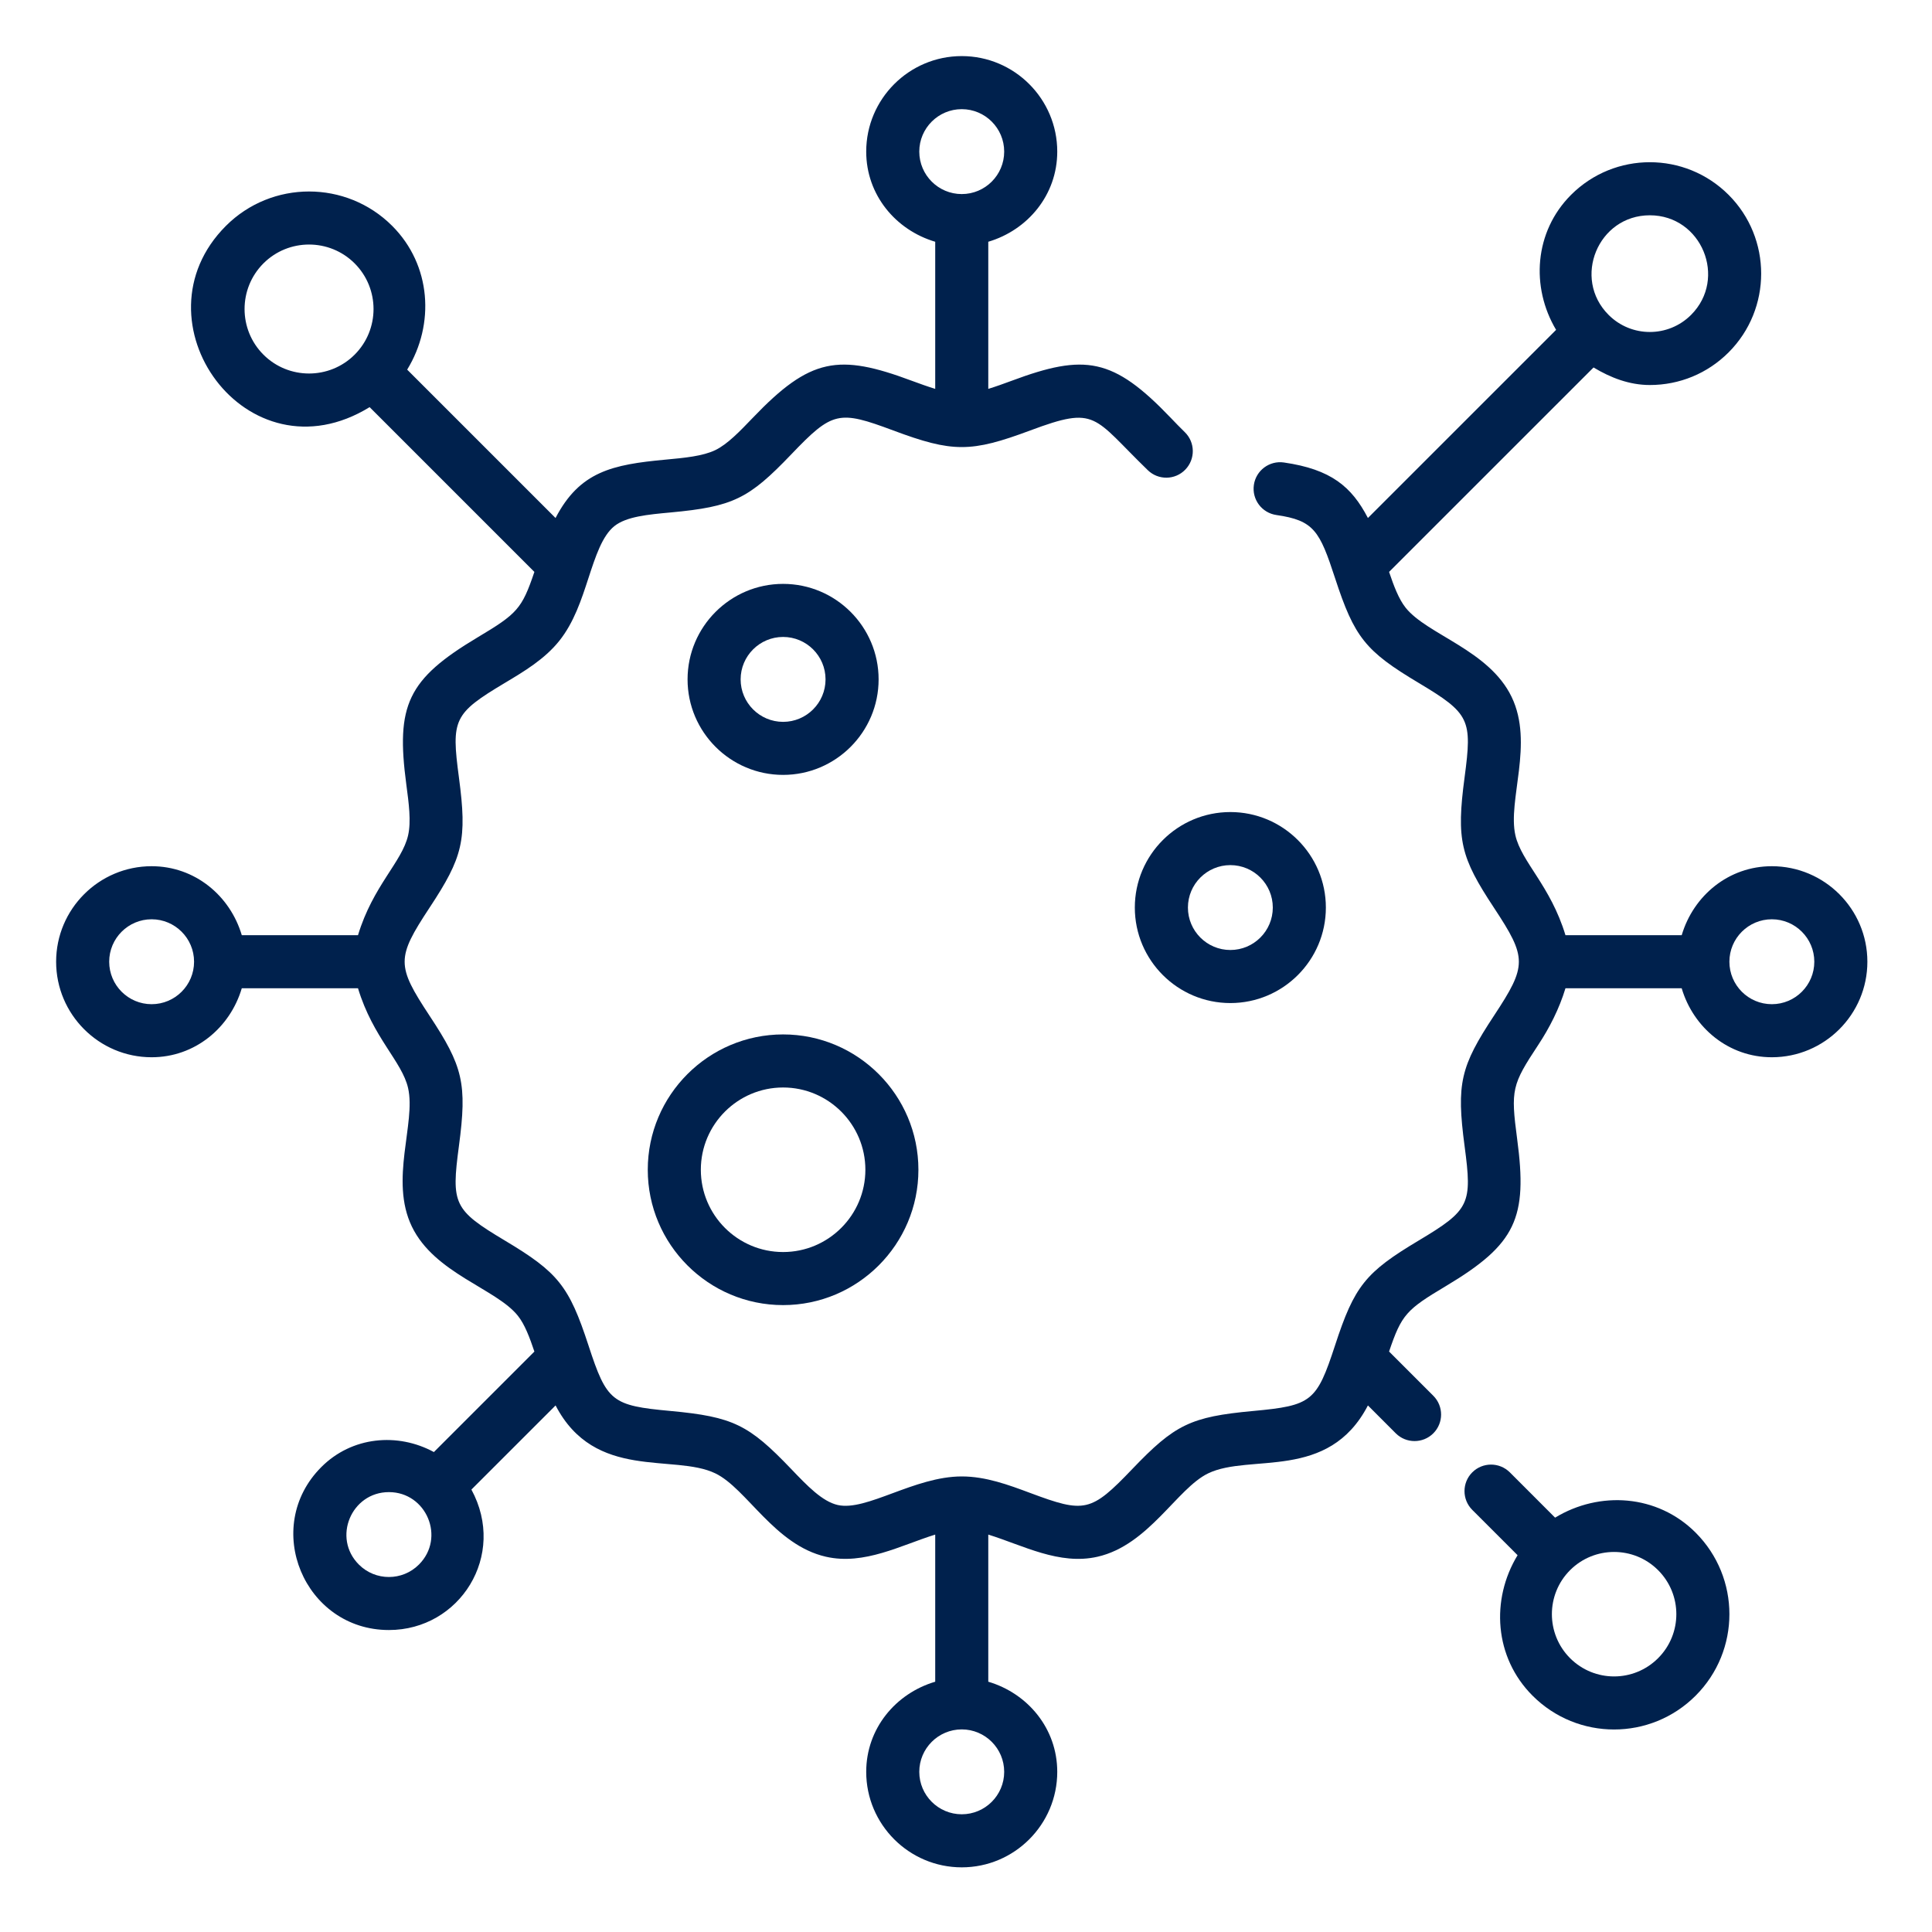
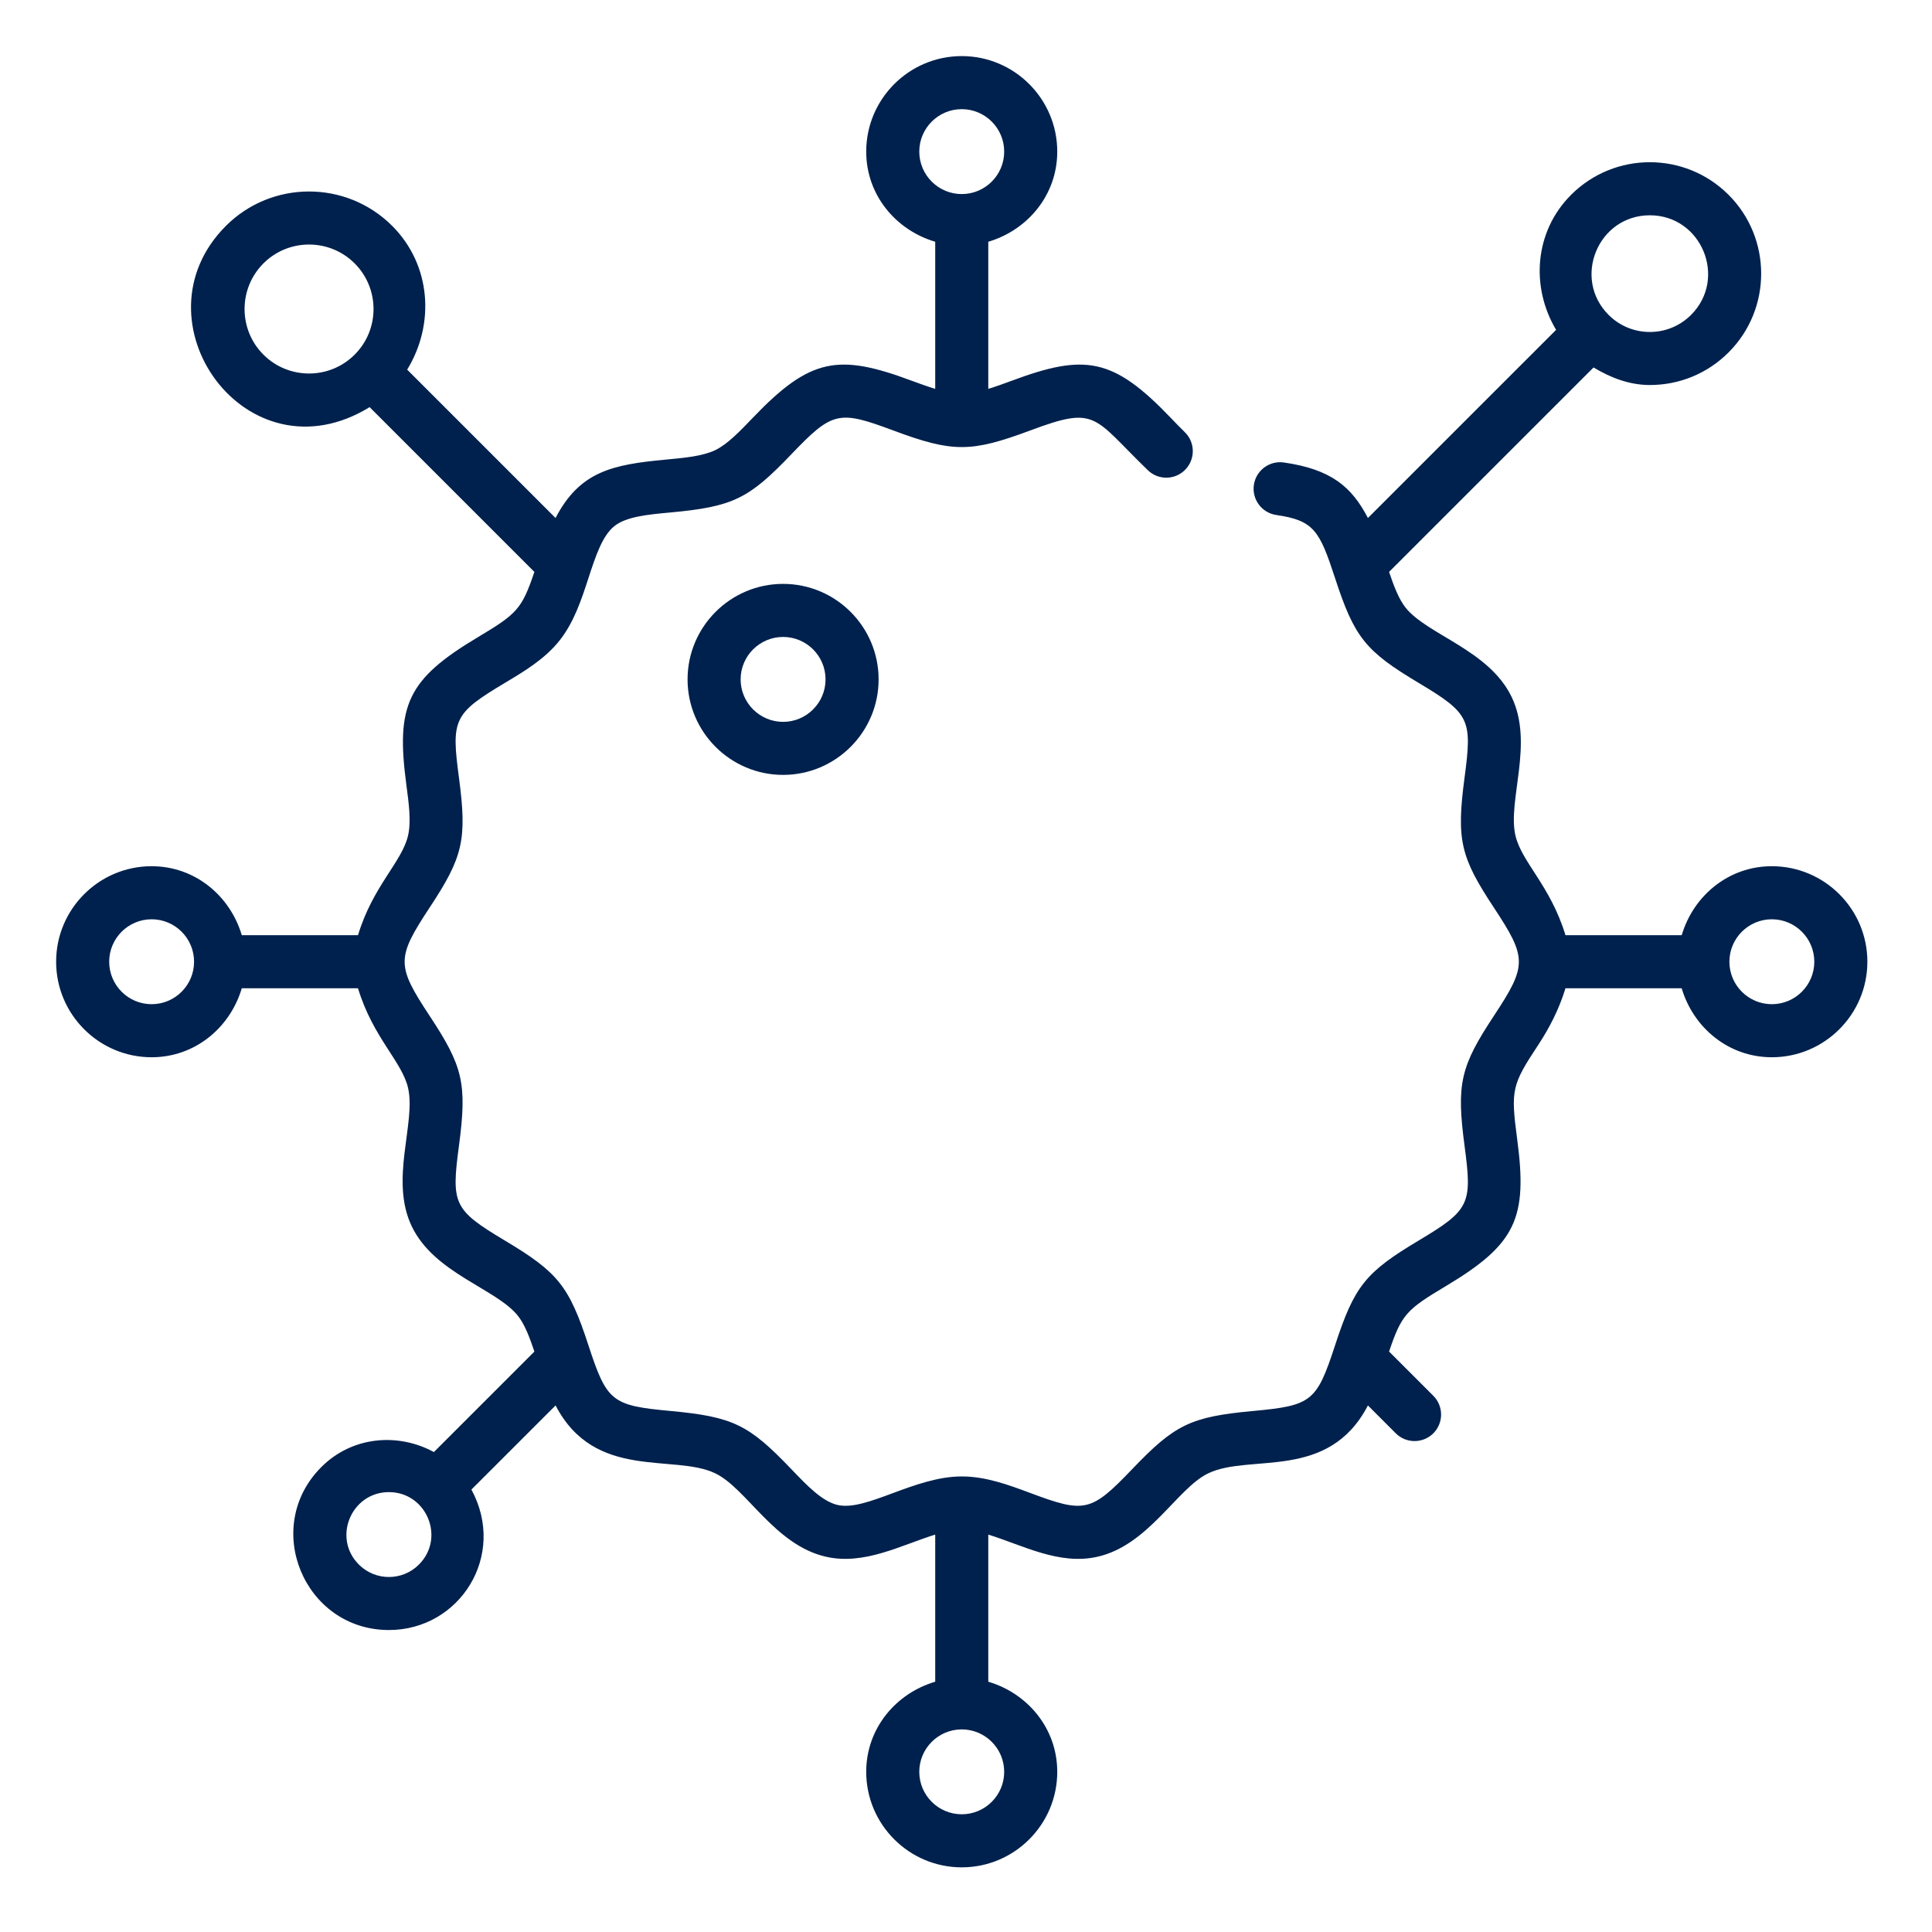
<svg xmlns="http://www.w3.org/2000/svg" width="60" height="60" viewBox="0 0 60 60" fill="none">
  <path d="M27.286 21.099C27.286 19.463 25.955 18.133 24.32 18.133C22.684 18.133 21.353 19.463 21.353 21.099C21.353 22.734 22.684 24.065 24.32 24.065C25.955 24.065 27.286 22.734 27.286 21.099ZM23.001 21.099C23.001 20.372 23.593 19.781 24.32 19.781C25.047 19.781 25.638 20.372 25.638 21.099C25.638 21.826 25.047 22.418 24.32 22.418C23.593 22.418 23.001 21.826 23.001 21.099Z" fill="#00214D" />
-   <path d="M35.243 28.185C35.243 29.821 36.574 31.151 38.21 31.151C39.845 31.151 41.176 29.821 41.176 28.185C41.176 26.549 39.845 25.219 38.21 25.219C36.574 25.219 35.243 26.549 35.243 28.185ZM38.21 26.867C38.937 26.867 39.528 27.458 39.528 28.185C39.528 28.912 38.937 29.503 38.21 29.503C37.483 29.503 36.892 28.912 36.892 28.185C36.892 27.458 37.483 26.867 38.21 26.867Z" fill="#00214D" />
-   <path d="M20.117 36.328C20.117 38.645 22.002 40.531 24.32 40.531C26.637 40.531 28.522 38.645 28.522 36.328C28.522 34.01 26.637 32.125 24.32 32.125C22.002 32.125 20.117 34.01 20.117 36.328ZM24.32 33.773C25.728 33.773 26.875 34.919 26.875 36.328C26.875 37.737 25.728 38.883 24.32 38.883C22.91 38.883 21.765 37.737 21.765 36.328C21.765 34.919 22.91 33.773 24.32 33.773Z" fill="#00214D" />
  <path d="M55.026 26.901C53.683 26.901 52.59 27.816 52.227 29.043H48.617C48.151 27.505 47.25 26.77 47.062 25.942C46.814 24.855 47.643 23.09 46.944 21.642C46.242 20.186 44.325 19.714 43.654 18.874C43.438 18.603 43.286 18.196 43.139 17.761L49.489 11.412C50.02 11.731 50.6 11.957 51.237 11.957C52.161 11.957 53.029 11.598 53.683 10.944C55.032 9.595 55.032 7.4 53.683 6.051C52.331 4.7 50.143 4.7 48.791 6.051C47.648 7.194 47.534 8.916 48.326 10.244L42.482 16.087C41.975 15.111 41.333 14.574 39.873 14.363C39.423 14.298 39.005 14.61 38.94 15.06C38.875 15.511 39.187 15.928 39.638 15.994C40.807 16.163 40.982 16.486 41.461 17.953C42.063 19.798 42.405 20.221 44.059 21.209C45.653 22.163 45.723 22.343 45.484 24.141C45.223 26.096 45.361 26.623 46.399 28.195C47.426 29.753 47.426 29.982 46.399 31.54C45.358 33.118 45.225 33.646 45.484 35.593C45.724 37.395 45.65 37.574 44.058 38.526C42.406 39.513 42.063 39.936 41.461 41.782C40.888 43.535 40.733 43.651 38.912 43.82C36.974 43.999 36.485 44.241 35.164 45.622C33.878 46.967 33.684 46.996 31.996 46.366C31.317 46.113 30.616 45.852 29.868 45.852C28.397 45.852 26.91 46.942 26.016 46.739C25.536 46.63 25.068 46.141 24.572 45.622C23.255 44.245 22.769 44 20.824 43.819C19.002 43.651 18.847 43.534 18.275 41.781C17.672 39.936 17.33 39.513 15.677 38.525C14.083 37.572 14.013 37.392 14.252 35.593C14.511 33.648 14.379 33.118 13.337 31.54C12.31 29.982 12.31 29.753 13.337 28.194C14.378 26.616 14.511 26.088 14.252 24.141C14.013 22.342 14.083 22.162 15.678 21.209C16.287 20.845 16.917 20.468 17.37 19.901C17.825 19.331 18.054 18.63 18.275 17.953C18.496 17.277 18.704 16.639 19.08 16.339C19.451 16.042 20.118 15.98 20.824 15.915C22.764 15.735 23.252 15.492 24.572 14.112C25.856 12.769 26.048 12.737 27.74 13.368C29.583 14.056 30.153 14.056 31.996 13.368C34.073 12.593 33.928 12.936 35.646 14.602C35.972 14.919 36.494 14.912 36.81 14.585C37.128 14.258 37.12 13.736 36.793 13.419C36.649 13.28 36.507 13.131 36.355 12.973C34.568 11.105 33.692 10.977 31.419 11.825C31.168 11.918 30.926 12.005 30.692 12.077V7.508C31.919 7.144 32.834 6.052 32.834 4.708C32.834 3.073 31.503 1.742 29.868 1.742C28.232 1.742 26.901 3.073 26.901 4.708C26.901 6.052 27.816 7.144 29.044 7.508V12.077C28.81 12.005 28.568 11.918 28.316 11.825C26.044 10.977 25.168 11.105 23.381 12.973C22.976 13.395 22.595 13.794 22.216 13.978C21.823 14.167 21.264 14.219 20.672 14.274C19.014 14.427 18.004 14.643 17.253 16.087L12.645 11.479C13.509 10.072 13.396 8.232 12.18 7.015C10.756 5.591 8.44 5.591 7.016 7.015C4.067 9.964 7.664 14.988 11.479 12.644L16.596 17.761C16.207 18.912 16.06 19.061 14.832 19.794C12.648 21.099 12.292 21.906 12.618 24.359C12.697 24.951 12.772 25.511 12.674 25.942C12.486 26.77 11.584 27.505 11.118 29.043H7.509C7.145 27.816 6.053 26.901 4.709 26.901C3.073 26.901 1.743 28.232 1.743 29.867C1.743 31.503 3.073 32.834 4.709 32.834C6.053 32.834 7.145 31.919 7.509 30.691H11.118C11.584 32.23 12.486 32.964 12.674 33.792C12.921 34.879 12.092 36.645 12.791 38.092C13.493 39.548 15.41 40.02 16.082 40.861C16.298 41.131 16.449 41.538 16.596 41.974L13.475 45.095C12.35 44.484 10.93 44.609 9.98 45.56C8.111 47.43 9.453 50.622 12.078 50.622C14.279 50.622 15.75 48.305 14.64 46.26L17.254 43.647C18.476 46 20.93 45.136 22.216 45.757C23.188 46.226 24.057 47.984 25.651 48.346C26.839 48.617 27.982 47.987 29.044 47.658V52.227C27.816 52.59 26.901 53.682 26.901 55.026C26.901 56.661 28.232 57.992 29.868 57.992C31.503 57.992 32.834 56.661 32.834 55.026C32.834 53.682 31.919 52.59 30.692 52.227V47.658C31.769 47.991 32.898 48.617 34.084 48.346C35.675 47.985 36.555 46.222 37.52 45.757C38.822 45.129 41.252 46.013 42.482 43.647L43.347 44.513C43.669 44.834 44.191 44.834 44.513 44.513C44.835 44.191 44.835 43.669 44.513 43.347L43.139 41.973C43.529 40.821 43.676 40.673 44.904 39.94C47.087 38.635 47.444 37.828 47.117 35.376C46.912 33.836 46.954 33.69 47.774 32.447C48.118 31.925 48.424 31.33 48.617 30.691H52.226C52.59 31.919 53.683 32.834 55.026 32.834C56.662 32.834 57.993 31.503 57.993 29.867C57.993 28.232 56.662 26.901 55.026 26.901ZM51.237 6.686C52.847 6.686 53.651 8.646 52.518 9.779C51.81 10.487 50.664 10.487 49.956 9.779C48.822 8.645 49.627 6.686 51.237 6.686ZM28.549 4.708C28.549 3.981 29.141 3.39 29.868 3.39C30.595 3.39 31.186 3.981 31.186 4.708C31.186 5.436 30.595 6.027 29.868 6.027C29.141 6.027 28.549 5.436 28.549 4.708ZM8.181 11.014C7.4 10.233 7.4 8.962 8.181 8.18C8.962 7.399 10.233 7.399 11.014 8.18C11.796 8.962 11.796 10.233 11.014 11.014C10.233 11.795 8.962 11.795 8.181 11.014ZM4.709 31.186C3.982 31.186 3.391 30.595 3.391 29.867C3.391 29.14 3.982 28.549 4.709 28.549C5.436 28.549 6.027 29.14 6.027 29.867C6.027 30.595 5.436 31.186 4.709 31.186ZM13.01 48.589C12.496 49.104 11.659 49.104 11.145 48.589C10.314 47.758 10.911 46.339 12.078 46.339C13.244 46.339 13.842 47.757 13.01 48.589ZM31.186 55.026C31.186 55.753 30.595 56.344 29.868 56.344C29.141 56.344 28.549 55.753 28.549 55.026C28.549 54.299 29.141 53.708 29.868 53.708C30.595 53.708 31.186 54.299 31.186 55.026ZM55.026 31.186C54.299 31.186 53.708 30.595 53.708 29.867C53.708 29.14 54.299 28.549 55.026 28.549C55.754 28.549 56.345 29.14 56.345 29.867C56.345 30.595 55.754 31.186 55.026 31.186Z" fill="#00214D" />
-   <path d="M48.295 47.132L46.889 45.725C46.566 45.404 46.045 45.404 45.723 45.725C45.401 46.047 45.401 46.569 45.723 46.891L47.13 48.298C46.292 49.675 46.405 51.472 47.595 52.661C48.994 54.061 51.26 54.061 52.659 52.661C54.058 51.262 54.058 48.997 52.659 47.597C51.469 46.407 49.673 46.295 48.295 47.132ZM51.494 51.496C50.738 52.252 49.516 52.252 48.76 51.496C48.007 50.742 48.007 49.516 48.76 48.763C49.514 48.009 50.74 48.009 51.494 48.763C52.249 49.518 52.249 50.741 51.494 51.496Z" fill="#00214D" />
</svg>